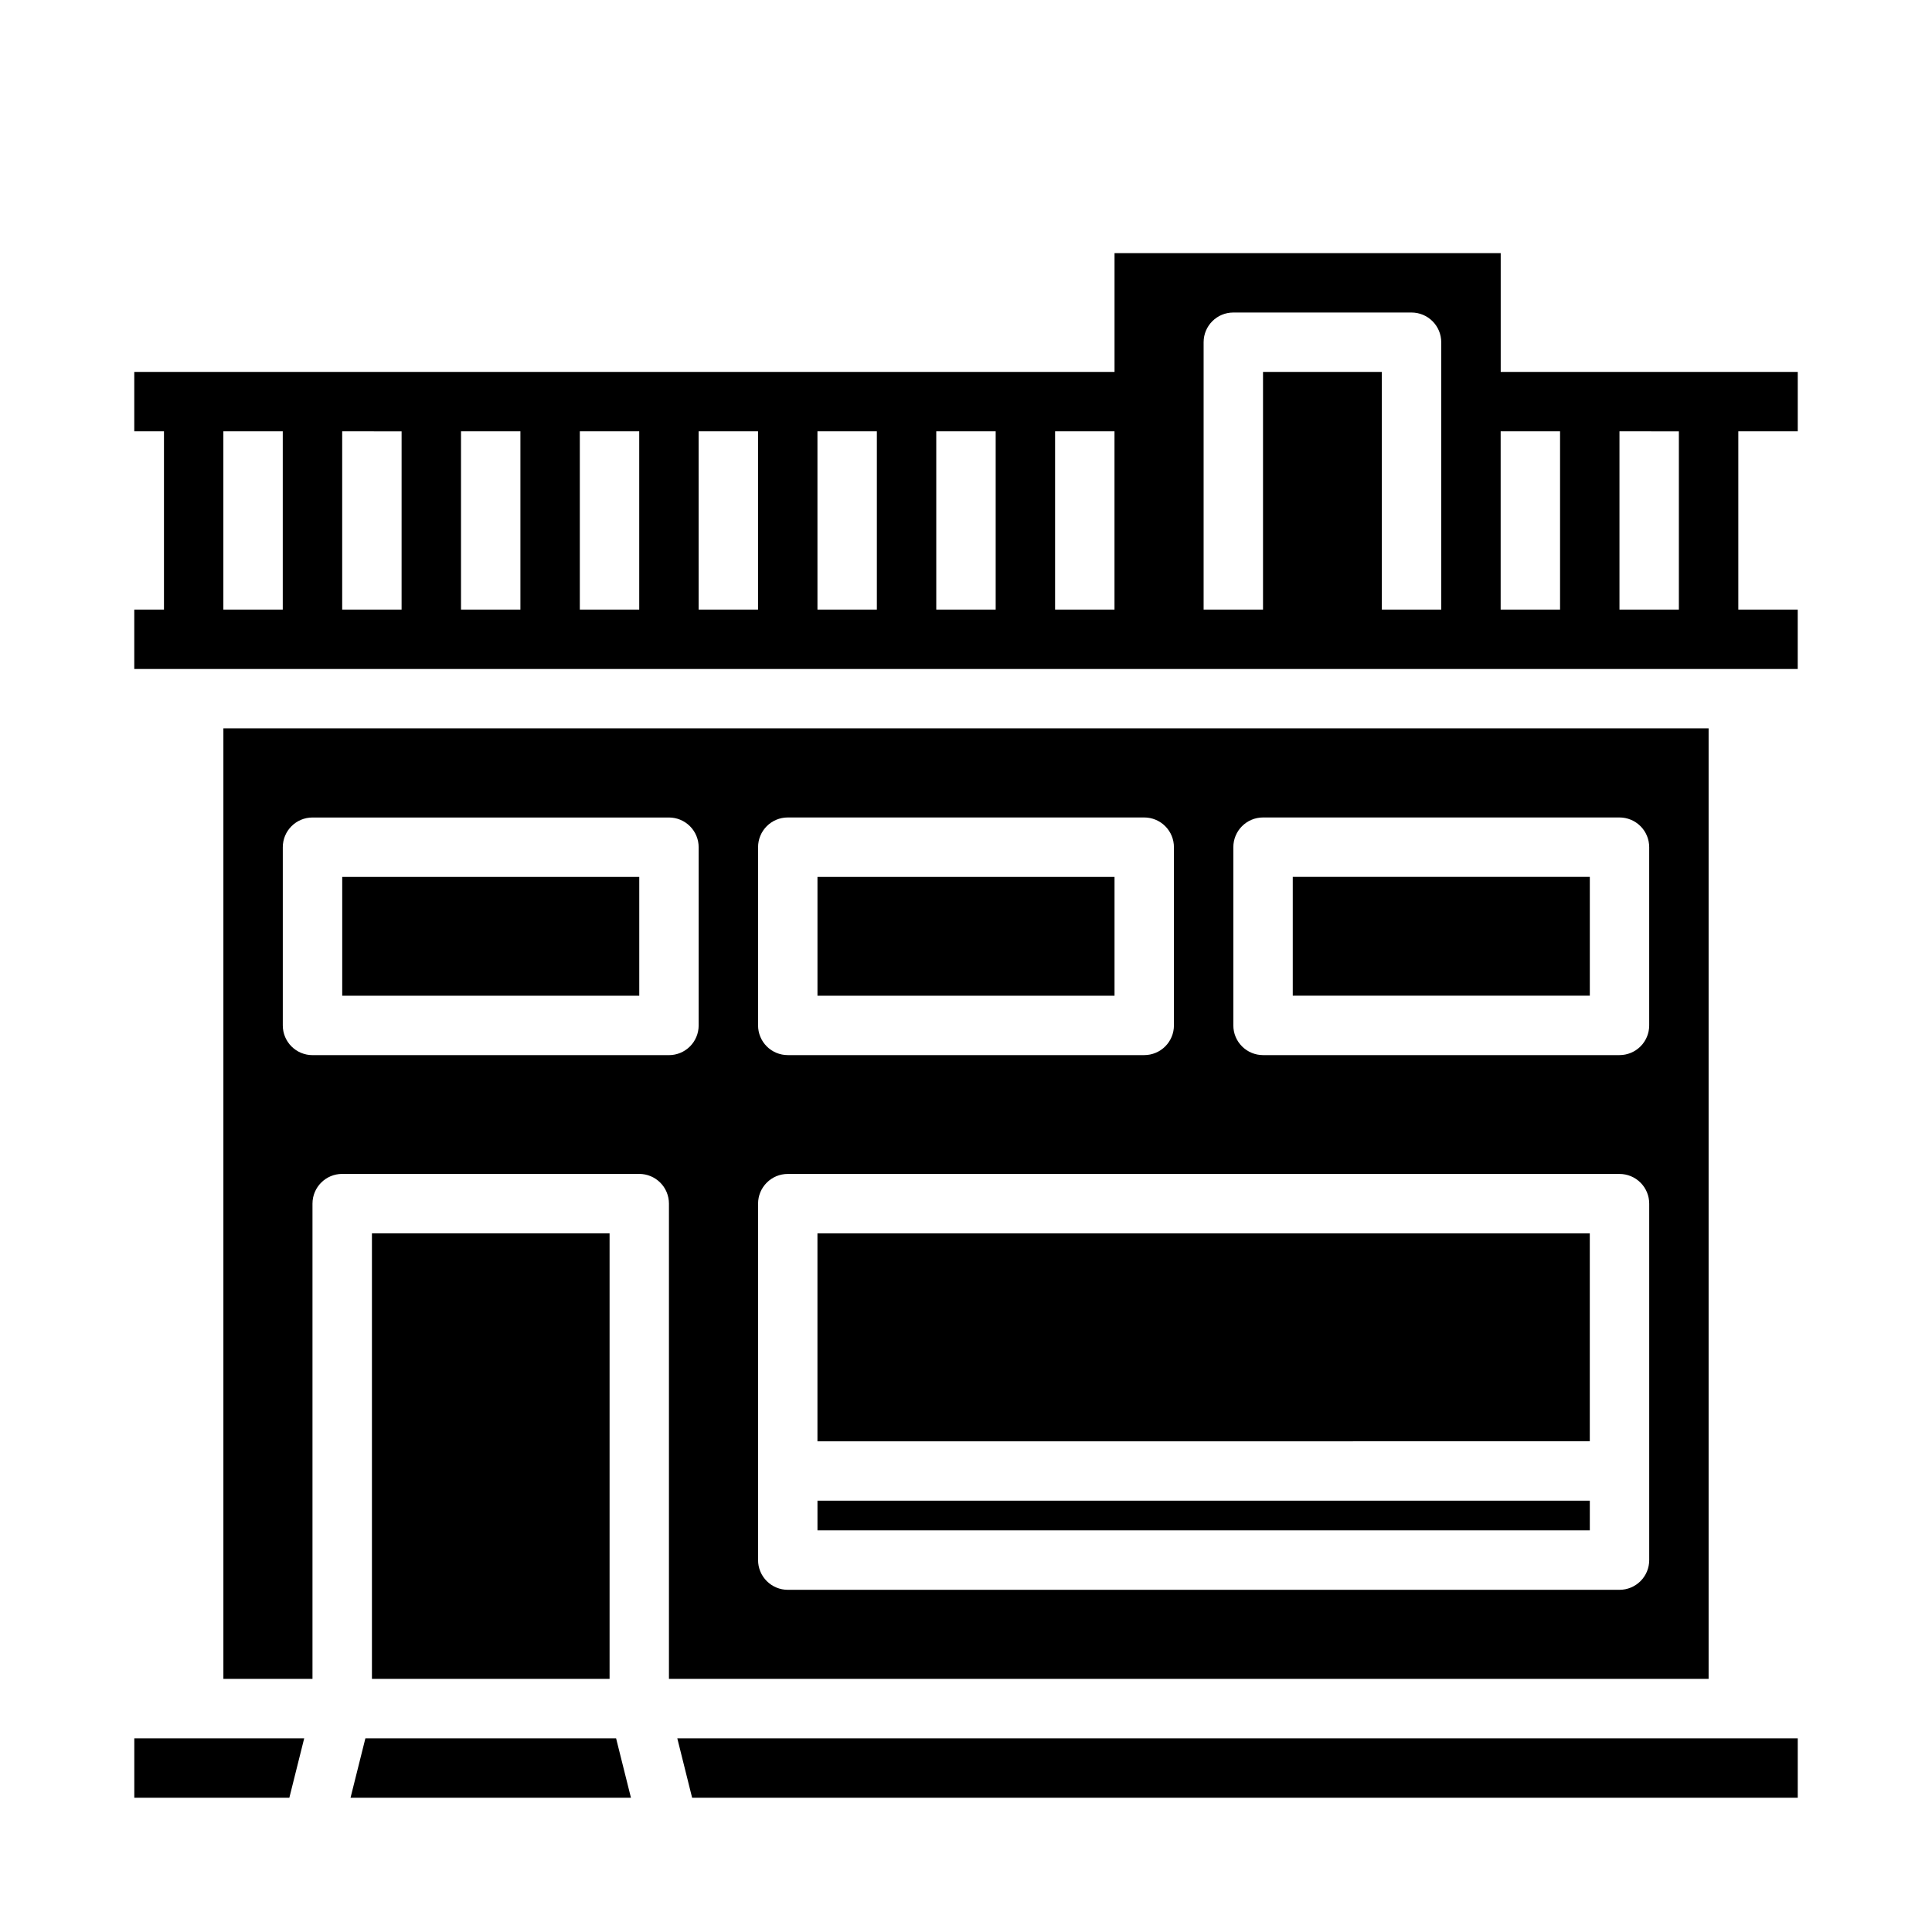
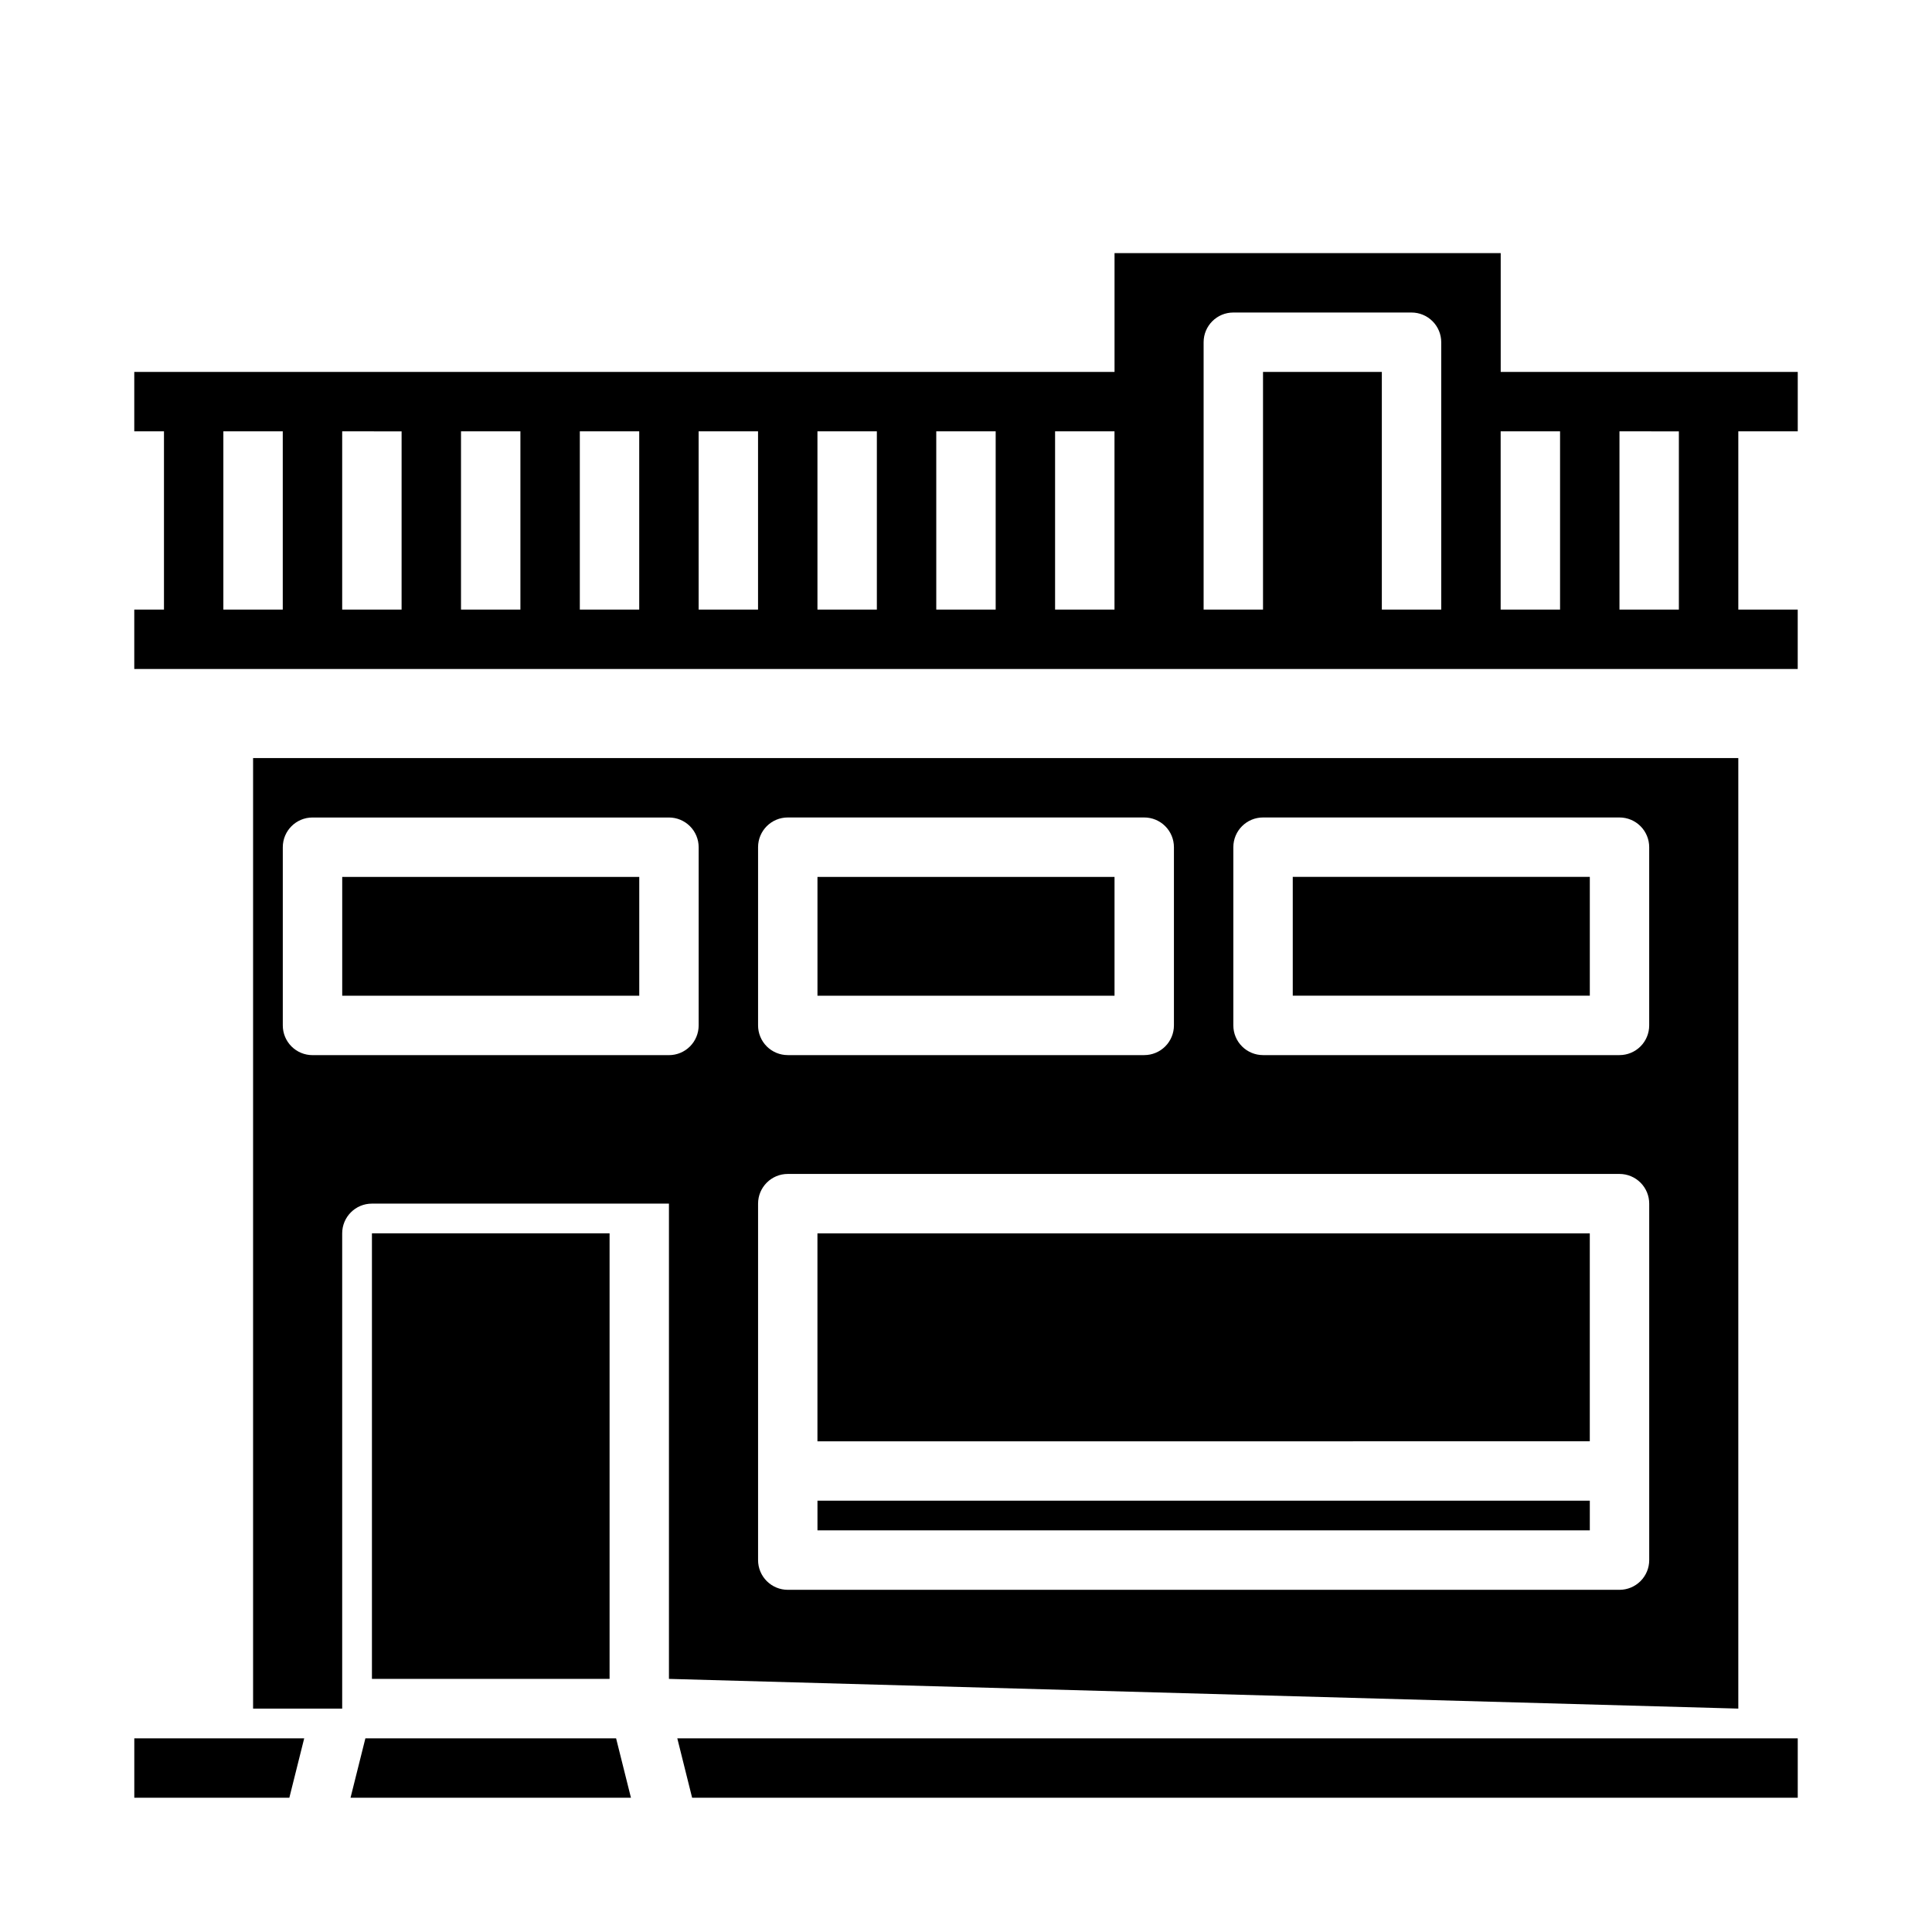
<svg xmlns="http://www.w3.org/2000/svg" fill="#000000" width="800px" height="800px" version="1.1" viewBox="144 144 512 512">
-   <path d="m307.27 604.67 3.938 15.742h-74.312l3.938-15.742zm-127.68 15.742h41.09l3.938-15.742h-45.027zm62.977-149.57v118.08h62.977v-118.08zm322.75-94.461h-78.723v31.488h78.723zm0 165.31h-204.68v7.871h204.68zm-244.04 47.23v-125.95c0-2.09-0.828-4.094-2.305-5.566-1.477-1.477-3.481-2.309-5.566-2.309h-78.719c-4.348 0-7.875 3.527-7.875 7.875v125.95h-23.613v-251.9h393.6v251.9zm149.57-173.18c0 2.09 0.828 4.09 2.305 5.566 1.477 1.477 3.481 2.305 5.566 2.305h94.465c2.086 0 4.09-0.828 5.566-2.305 1.477-1.477 2.305-3.477 2.305-5.566v-47.23c0-2.09-0.828-4.09-2.305-5.566-1.477-1.477-3.481-2.309-5.566-2.309h-94.465c-4.348 0-7.871 3.527-7.871 7.875zm-125.95 0c0 2.09 0.828 4.09 2.305 5.566 1.477 1.477 3.481 2.305 5.566 2.305h94.465c2.09 0 4.09-0.828 5.566-2.305 1.477-1.477 2.305-3.477 2.305-5.566v-47.23c0-2.09-0.828-4.09-2.305-5.566-1.477-1.477-3.477-2.309-5.566-2.309h-94.465c-4.348 0-7.871 3.527-7.871 7.875zm0 141.7c0 2.09 0.828 4.09 2.305 5.566 1.477 1.477 3.481 2.309 5.566 2.309h220.42c2.086 0 4.09-0.832 5.566-2.309 1.477-1.477 2.305-3.477 2.305-5.566v-94.461c0-2.09-0.828-4.094-2.305-5.566-1.477-1.477-3.481-2.309-5.566-2.309h-220.42c-4.348 0-7.871 3.527-7.871 7.875zm-23.617-133.82c2.09 0 4.09-0.828 5.566-2.305 1.477-1.477 2.305-3.477 2.305-5.566v-47.23c0-2.09-0.828-4.09-2.305-5.566-1.477-1.477-3.477-2.309-5.566-2.309h-94.465c-4.348 0-7.871 3.527-7.871 7.875v47.23c0 2.09 0.828 4.09 2.305 5.566 1.477 1.477 3.481 2.305 5.566 2.305zm6.141 196.8h293v-15.742h-296.93zm111.94-244.03h-78.723v31.488h78.723zm125.95 94.465h-204.68v55.105l204.68-0.004zm-330.62-62.977h78.719v-31.488h-78.719zm369.98-149.57v47.23h15.742v15.742l-440.83 0.004v-15.742h7.871v-47.234h-7.871v-15.742h259.78v-31.488h102.34v31.488h78.719v15.742zm-338.5 47.234h15.742v-47.234h-15.742zm-15.742-47.23-15.746-0.004v47.23h15.742zm47.23 47.23h15.742v-47.234h-15.742zm31.488 0h15.742v-47.234h-15.746zm31.488 0h15.742v-47.234h-15.746zm31.488 0h15.742v-47.234h-15.746zm-188.93 0h15.742v-47.234h-15.742zm236.16 0v-47.234h-15.746v47.23zm86.594 0-0.004-70.848c0-2.09-0.828-4.09-2.305-5.566-1.477-1.477-3.477-2.309-5.566-2.309h-47.23c-4.348 0-7.871 3.527-7.871 7.875v70.848h15.742v-62.977h31.488v62.977zm15.742 0h15.742v-47.234h-15.742zm47.23-47.23-15.742-0.004v47.23h15.742z" />
+   <path d="m307.27 604.67 3.938 15.742h-74.312l3.938-15.742zm-127.68 15.742h41.09l3.938-15.742h-45.027zm62.977-149.57v118.08h62.977v-118.08zm322.75-94.461h-78.723v31.488h78.723zm0 165.31h-204.68v7.871h204.68zm-244.04 47.23v-125.95h-78.719c-4.348 0-7.875 3.527-7.875 7.875v125.95h-23.613v-251.9h393.6v251.9zm149.57-173.18c0 2.09 0.828 4.09 2.305 5.566 1.477 1.477 3.481 2.305 5.566 2.305h94.465c2.086 0 4.09-0.828 5.566-2.305 1.477-1.477 2.305-3.477 2.305-5.566v-47.23c0-2.09-0.828-4.09-2.305-5.566-1.477-1.477-3.481-2.309-5.566-2.309h-94.465c-4.348 0-7.871 3.527-7.871 7.875zm-125.95 0c0 2.09 0.828 4.09 2.305 5.566 1.477 1.477 3.481 2.305 5.566 2.305h94.465c2.09 0 4.09-0.828 5.566-2.305 1.477-1.477 2.305-3.477 2.305-5.566v-47.23c0-2.09-0.828-4.09-2.305-5.566-1.477-1.477-3.477-2.309-5.566-2.309h-94.465c-4.348 0-7.871 3.527-7.871 7.875zm0 141.7c0 2.09 0.828 4.09 2.305 5.566 1.477 1.477 3.481 2.309 5.566 2.309h220.42c2.086 0 4.09-0.832 5.566-2.309 1.477-1.477 2.305-3.477 2.305-5.566v-94.461c0-2.09-0.828-4.094-2.305-5.566-1.477-1.477-3.481-2.309-5.566-2.309h-220.42c-4.348 0-7.871 3.527-7.871 7.875zm-23.617-133.82c2.09 0 4.09-0.828 5.566-2.305 1.477-1.477 2.305-3.477 2.305-5.566v-47.23c0-2.09-0.828-4.09-2.305-5.566-1.477-1.477-3.477-2.309-5.566-2.309h-94.465c-4.348 0-7.871 3.527-7.871 7.875v47.23c0 2.09 0.828 4.09 2.305 5.566 1.477 1.477 3.481 2.305 5.566 2.305zm6.141 196.8h293v-15.742h-296.93zm111.94-244.03h-78.723v31.488h78.723zm125.95 94.465h-204.68v55.105l204.68-0.004zm-330.62-62.977h78.719v-31.488h-78.719zm369.98-149.57v47.23h15.742v15.742l-440.83 0.004v-15.742h7.871v-47.234h-7.871v-15.742h259.78v-31.488h102.34v31.488h78.719v15.742zm-338.5 47.234h15.742v-47.234h-15.742zm-15.742-47.23-15.746-0.004v47.23h15.742zm47.23 47.23h15.742v-47.234h-15.742zm31.488 0h15.742v-47.234h-15.746zm31.488 0h15.742v-47.234h-15.746zm31.488 0h15.742v-47.234h-15.746zm-188.93 0h15.742v-47.234h-15.742zm236.16 0v-47.234h-15.746v47.23zm86.594 0-0.004-70.848c0-2.09-0.828-4.09-2.305-5.566-1.477-1.477-3.477-2.309-5.566-2.309h-47.23c-4.348 0-7.871 3.527-7.871 7.875v70.848h15.742v-62.977h31.488v62.977zm15.742 0h15.742v-47.234h-15.742zm47.23-47.23-15.742-0.004v47.23h15.742z" />
</svg>